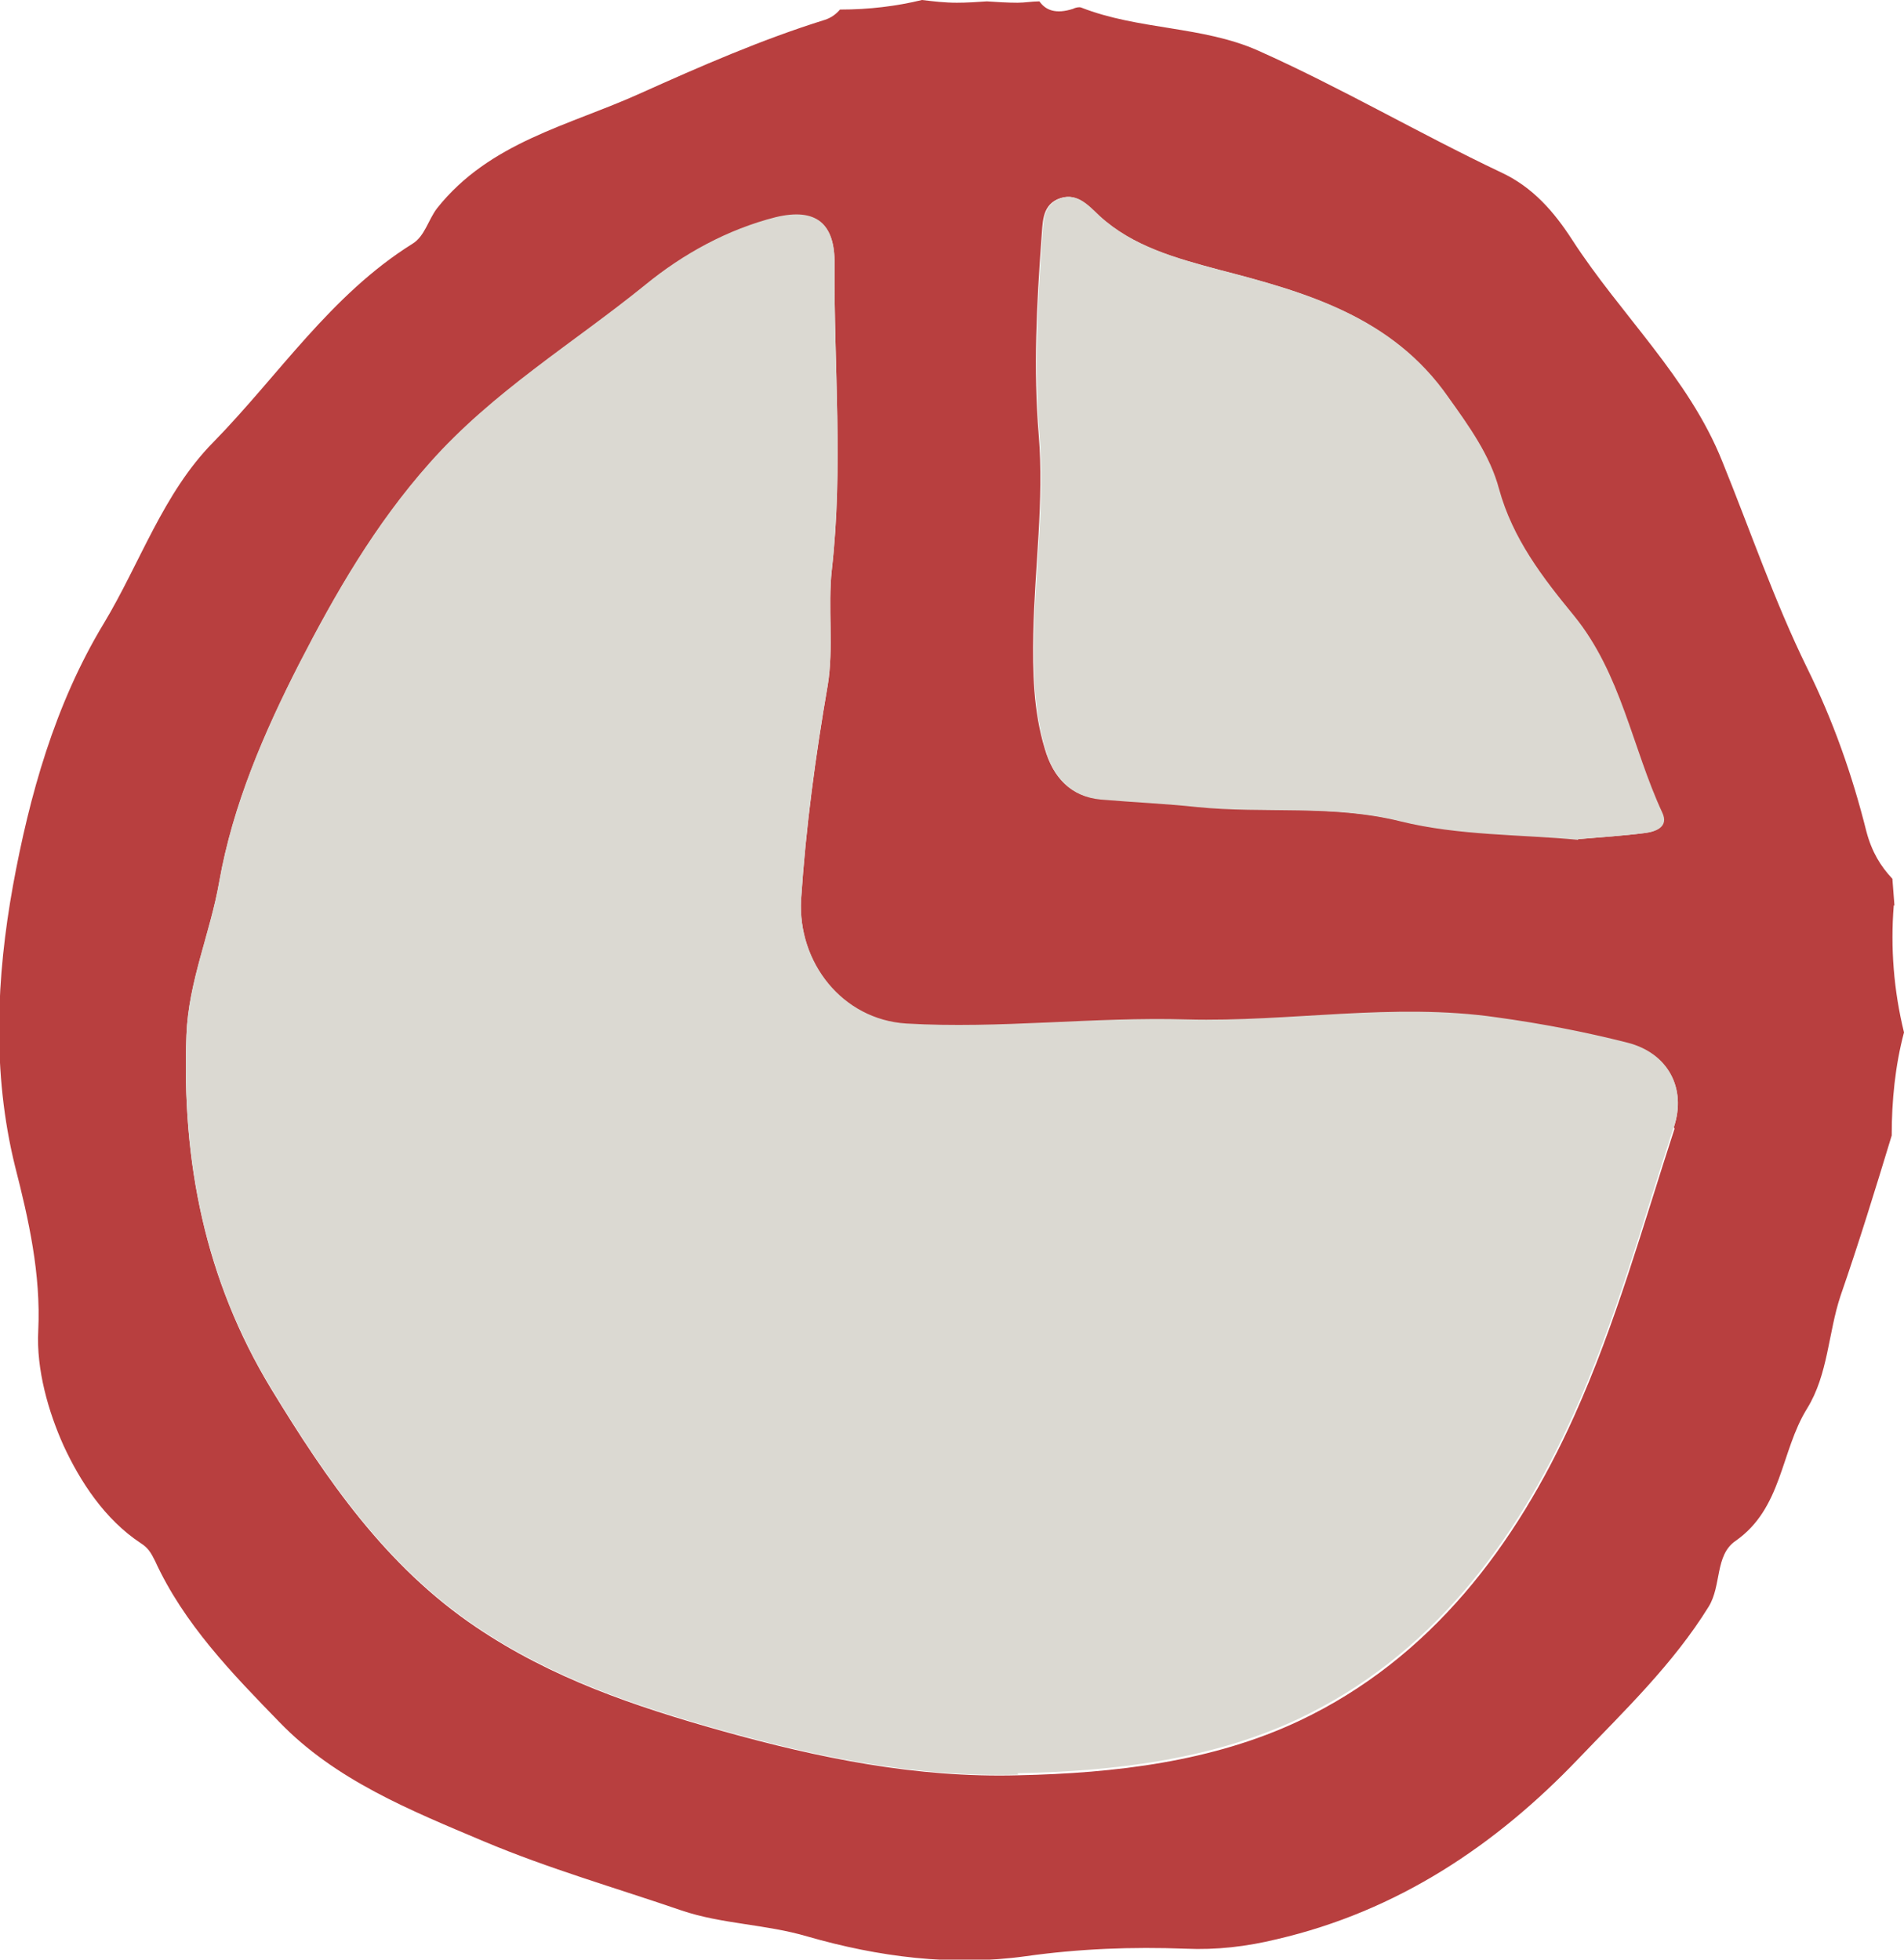
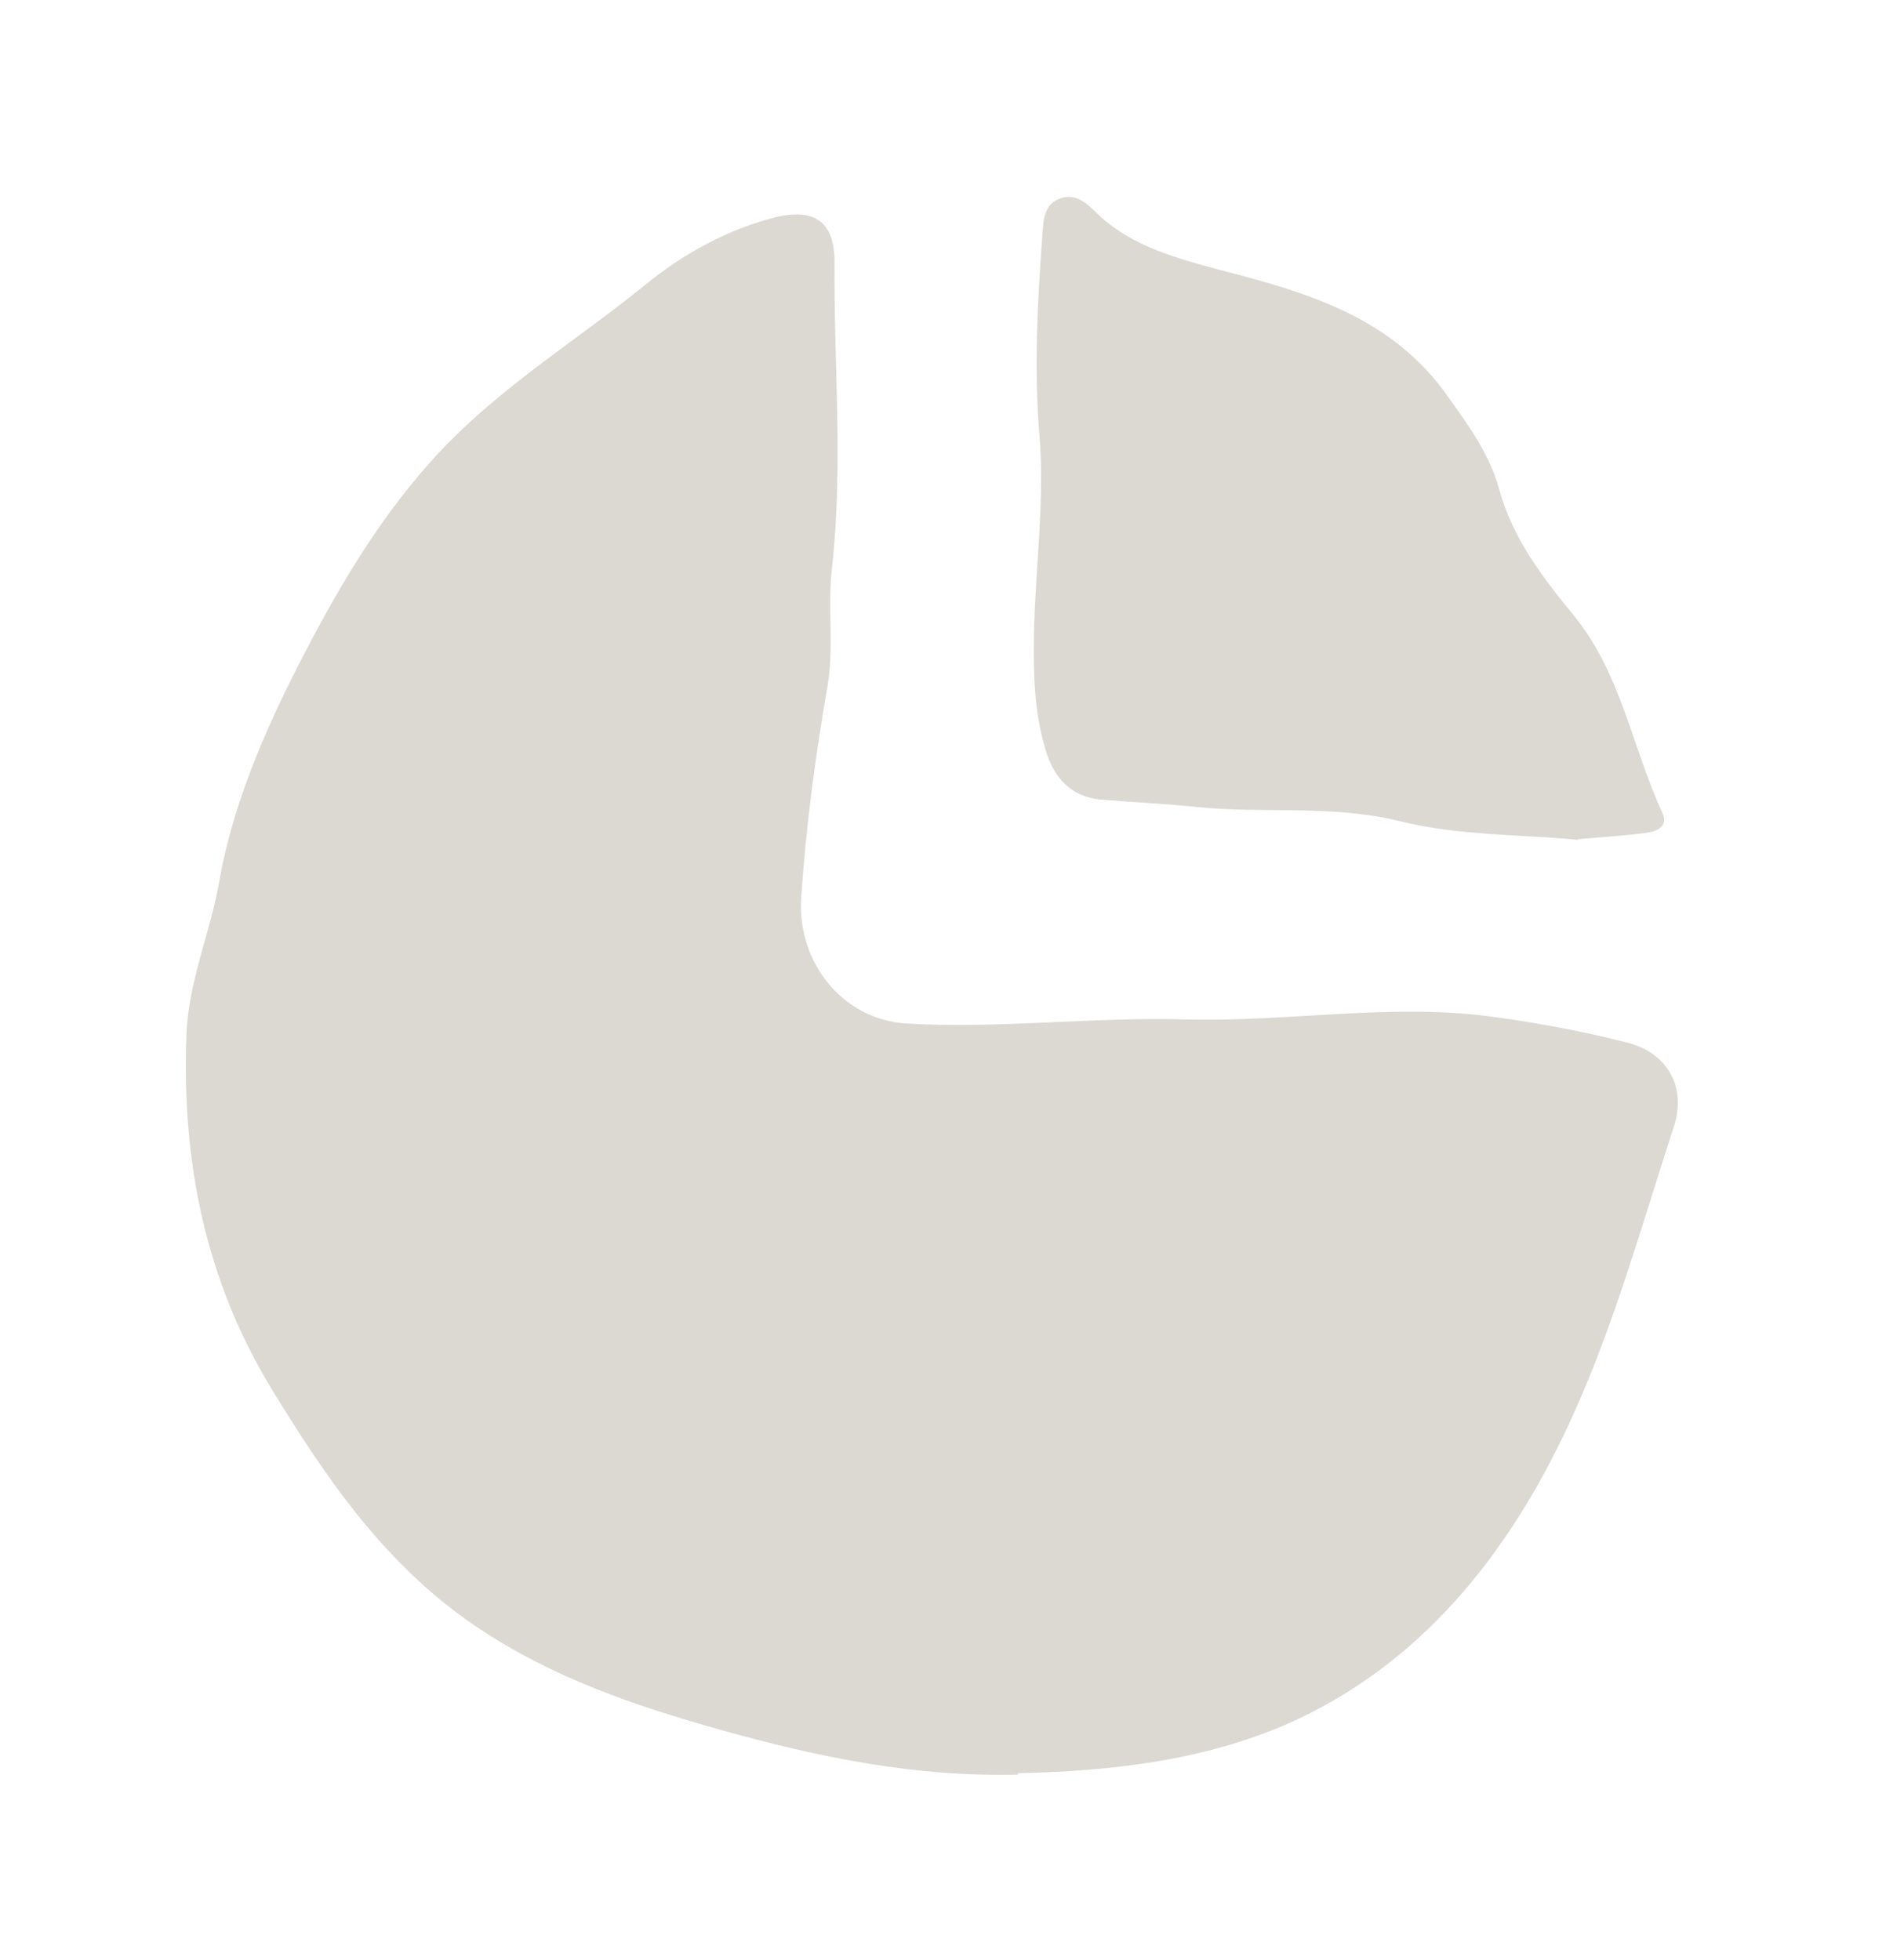
<svg xmlns="http://www.w3.org/2000/svg" version="1.1" width="27.88" height="28.7">
  <svg id="SvgjsSvg1000" viewBox="0 0 27.88 28.7">
    <defs>
      <style>.cls-1{fill:#b83f3f;}.cls-1,.cls-2{stroke-width:0px;}.cls-2{fill:#dbd9d2;}</style>
    </defs>
-     <path class="cls-1" d="M27.74,13.26c-.01-.13-.02-.26-.03-.39-.17-.18-.3-.39-.38-.69-.21-.84-.49-1.63-.87-2.4-.48-.98-.83-2.01-1.24-3.02-.49-1.23-1.49-2.15-2.2-3.25-.26-.4-.57-.77-1.05-.99-1.2-.57-2.34-1.24-3.55-1.78-.81-.36-1.75-.3-2.59-.63-.03-.01-.08,0-.12.02-.25.08-.4.02-.49-.11-.11,0-.21.02-.32.02-.15,0-.3-.01-.45-.02-.14.01-.29.02-.44.02-.18,0-.34-.02-.51-.04-.37.09-.77.14-1.2.14-.06.07-.13.12-.22.15-.93.29-1.82.68-2.71,1.08-1.04.47-2.2.71-2.97,1.68-.13.17-.18.41-.36.52-1.2.75-1.96,1.93-2.92,2.91-.73.74-1.07,1.77-1.6,2.65-.72,1.19-1.09,2.53-1.33,3.84-.24,1.33-.31,2.73.03,4.11.2.78.38,1.58.34,2.41-.03.57.15,1.19.37,1.68.24.52.6,1.08,1.13,1.43.11.07.15.14.21.26.42.92,1.13,1.65,1.82,2.36.82.85,1.91,1.29,3,1.75.95.4,1.93.68,2.89,1.01.59.2,1.23.2,1.84.38,1.04.3,2.12.44,3.2.29.78-.11,1.56-.14,2.34-.11.45.02.89-.03,1.34-.14,1.76-.41,3.2-1.37,4.42-2.65.67-.7,1.38-1.38,1.9-2.22.19-.31.09-.75.39-.96.69-.48.66-1.31,1.05-1.94.31-.5.31-1.11.49-1.65.27-.78.51-1.56.75-2.35,0-.51.05-1.02.18-1.51-.15-.61-.2-1.24-.15-1.86ZM15.13,9.28c.02-.97.16-1.95.08-2.91-.08-.97-.03-1.92.04-2.88.02-.21,0-.46.23-.57.27-.12.44.08.61.24.49.45,1.12.62,1.75.79,1.28.33,2.54.69,3.36,1.87.3.42.61.85.74,1.34.2.73.64,1.3,1.1,1.86.69.85.85,1.93,1.29,2.88.1.21-.09.28-.25.3-.31.04-.63.06-.98.09-.84-.08-1.75-.06-2.6-.27-1-.24-1.99-.11-2.98-.21-.47-.05-.94-.07-1.41-.11-.44-.04-.69-.32-.81-.73-.17-.56-.18-1.13-.17-1.7ZM24.52,16.53c-.46,1.41-.86,2.86-1.47,4.21-.85,1.89-2.1,3.55-4.02,4.46-1.27.6-2.7.77-4.12.8-1.49.04-2.91-.25-4.34-.65-1.28-.36-2.49-.77-3.6-1.52-1.32-.89-2.19-2.16-3-3.49-.97-1.6-1.31-3.33-1.24-5.18.03-.78.35-1.49.48-2.24.2-1.13.66-2.19,1.17-3.19.53-1.03,1.11-2.04,1.91-2.94.93-1.05,2.1-1.75,3.16-2.61.55-.45,1.2-.81,1.91-.99.59-.14.87.09.86.69-.01,1.49.13,2.97-.04,4.47-.06.54.03,1.15-.06,1.69-.18,1.04-.32,2.08-.39,3.14-.05.92.6,1.76,1.54,1.82,1.37.08,2.74-.1,4.11-.06,1.51.04,3.02-.25,4.54-.03.65.09,1.28.21,1.91.37.59.15.87.66.68,1.23Z" />
    <path class="cls-2" d="M14.91,25.99c-1.49.04-2.91-.25-4.34-.65-1.28-.36-2.49-.77-3.6-1.52-1.32-.89-2.19-2.16-3-3.49-.97-1.6-1.31-3.33-1.24-5.18.03-.78.35-1.49.48-2.24.2-1.13.66-2.19,1.17-3.19.53-1.03,1.11-2.04,1.91-2.94.93-1.05,2.1-1.75,3.16-2.61.55-.45,1.2-.81,1.91-.99.59-.14.87.09.86.69-.01,1.49.13,2.97-.04,4.47-.06.54.03,1.15-.06,1.69-.18,1.04-.32,2.08-.39,3.14-.05.92.6,1.76,1.54,1.82,1.37.08,2.74-.1,4.11-.06,1.51.04,3.02-.25,4.54-.03.65.09,1.28.21,1.91.37.59.15.87.66.68,1.23-.46,1.41-.86,2.86-1.47,4.21-.85,1.89-2.1,3.55-4.02,4.46-1.27.6-2.7.77-4.12.8Z" />
    <path class="cls-2" d="M23.11,12.3c-.84-.08-1.75-.06-2.6-.27-1-.25-1.99-.11-2.98-.21-.47-.05-.94-.07-1.41-.11-.44-.04-.69-.32-.81-.73-.17-.56-.18-1.13-.17-1.7.02-.97.16-1.95.08-2.91-.08-.97-.03-1.92.04-2.88.02-.21,0-.46.23-.57.27-.12.44.08.61.24.49.45,1.12.62,1.75.79,1.28.33,2.54.69,3.36,1.87.3.42.61.85.74,1.34.2.73.64,1.3,1.1,1.86.69.85.85,1.93,1.29,2.88.1.21-.09.28-.25.3-.31.04-.63.06-.98.09Z" />
  </svg>
  <style>@media (prefers-color-scheme: light) { :root { filter: none; } }
</style>
</svg>